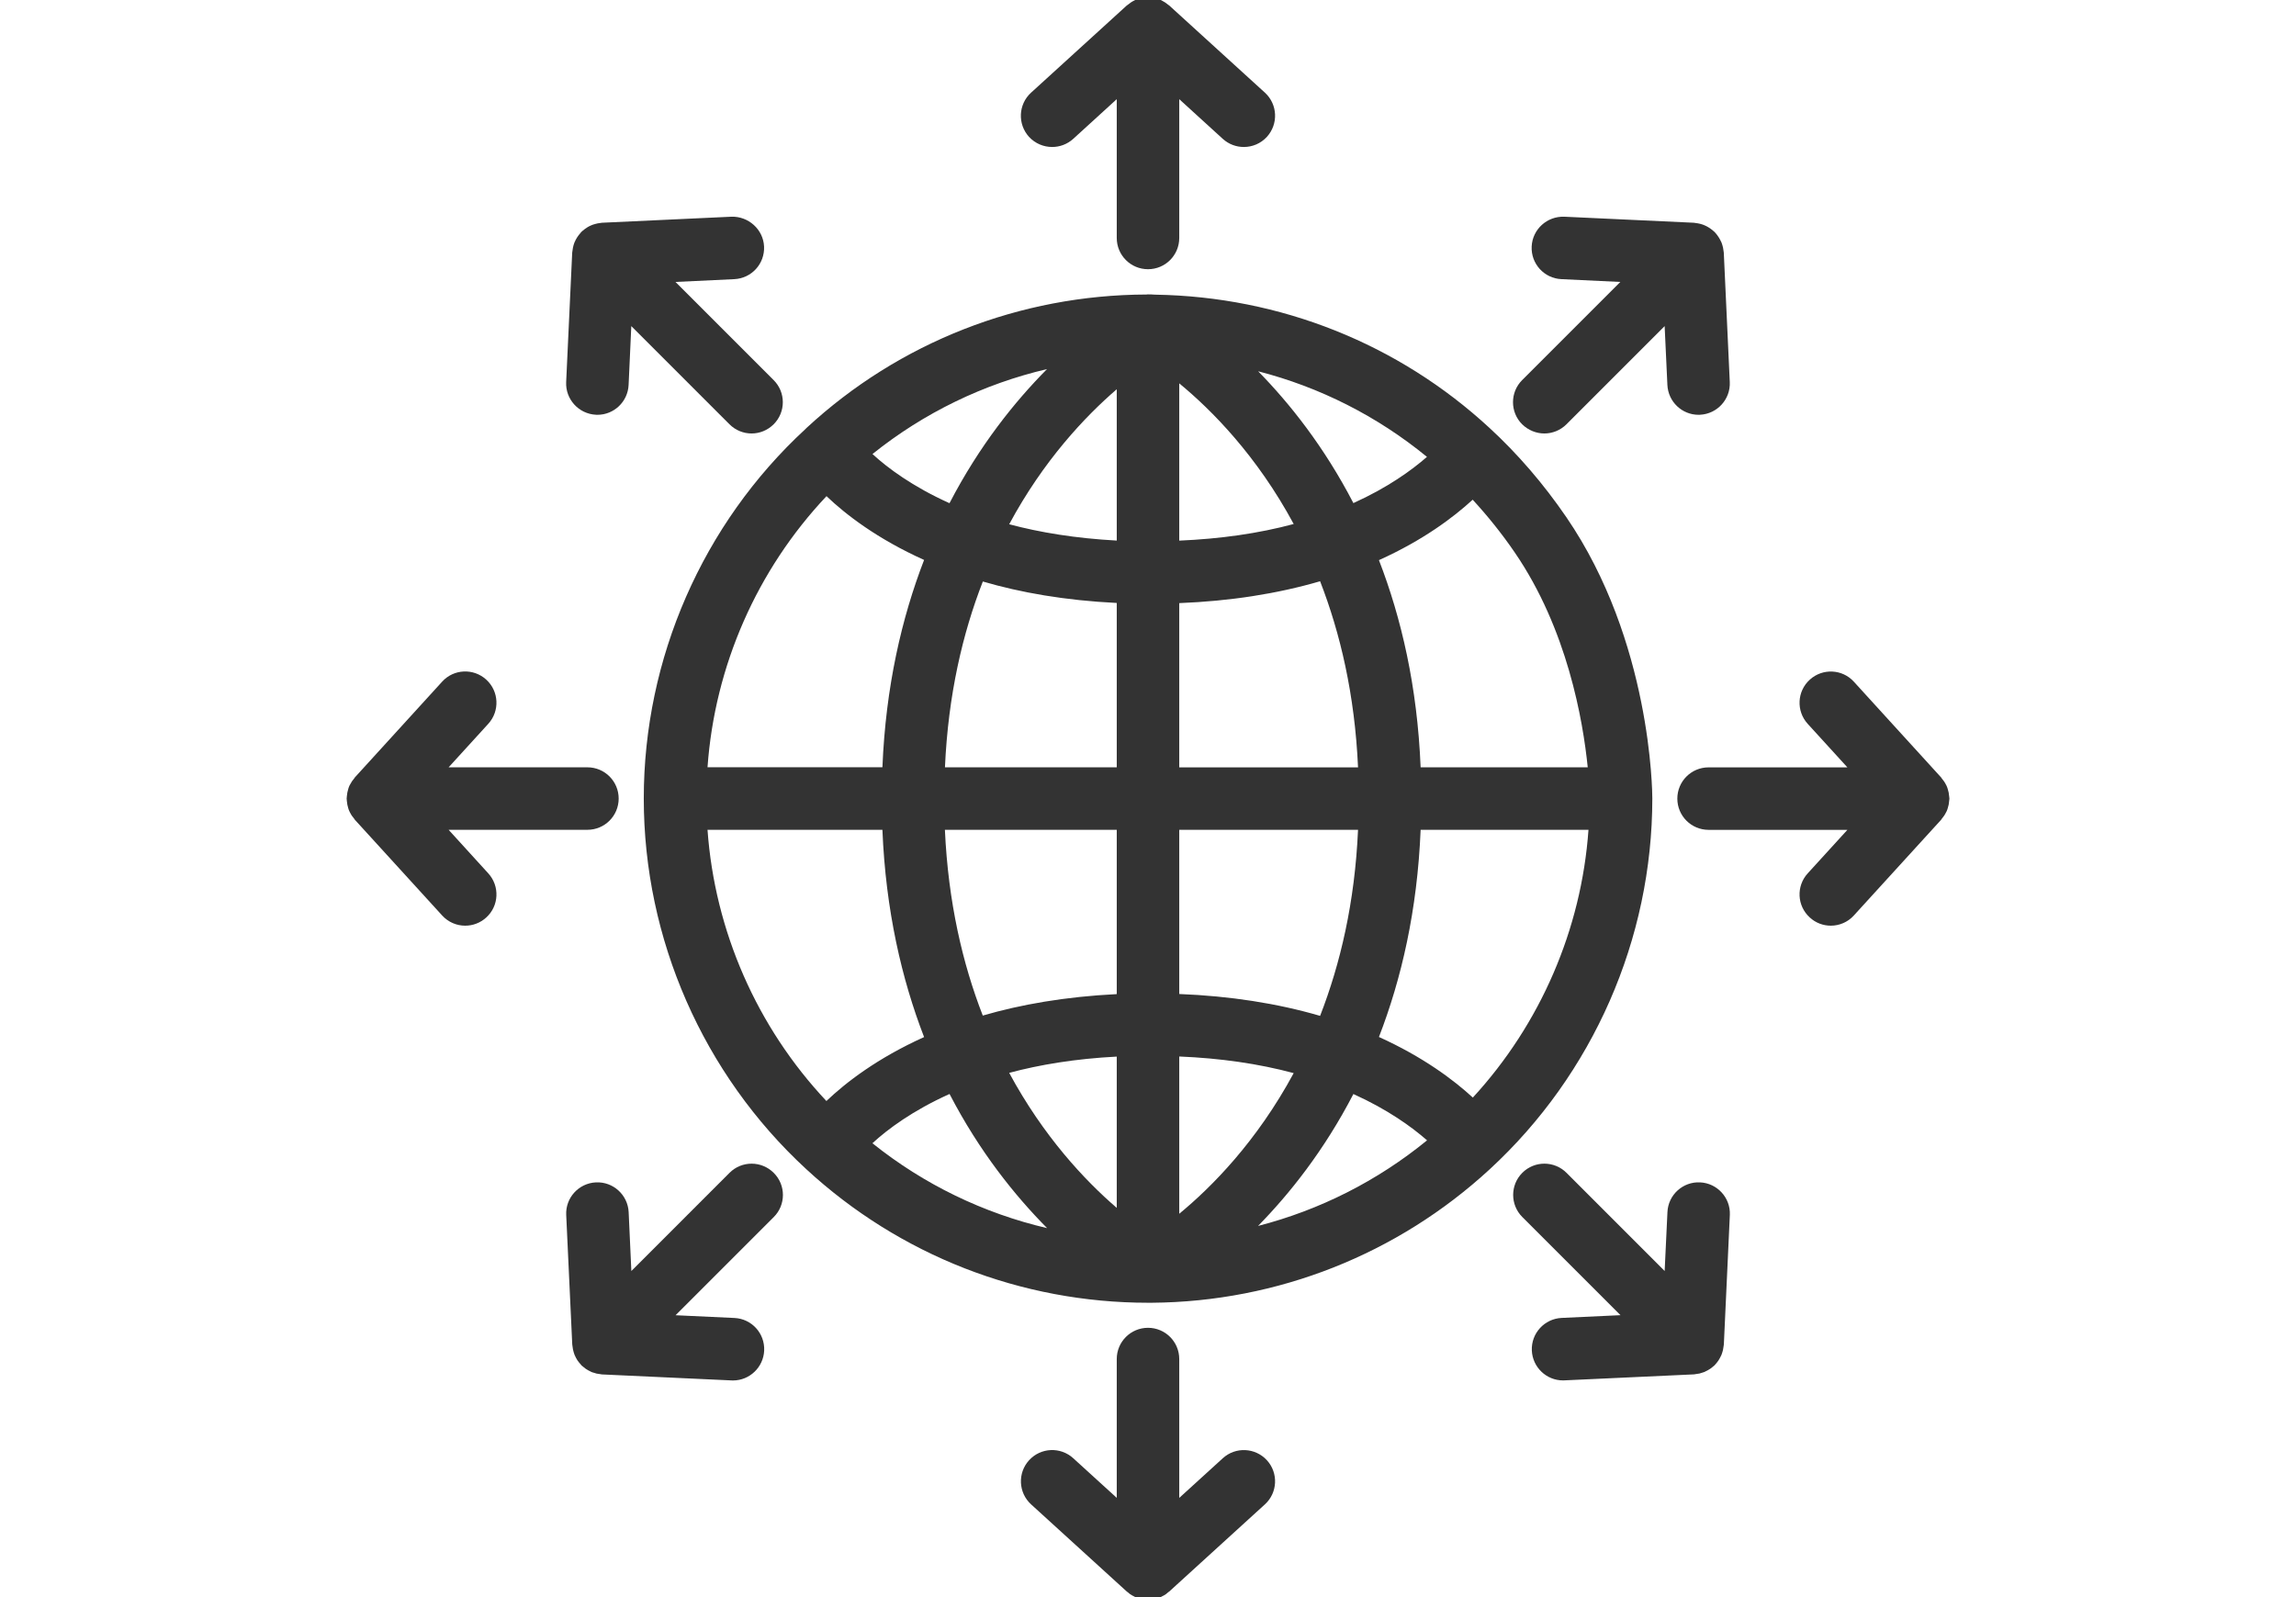
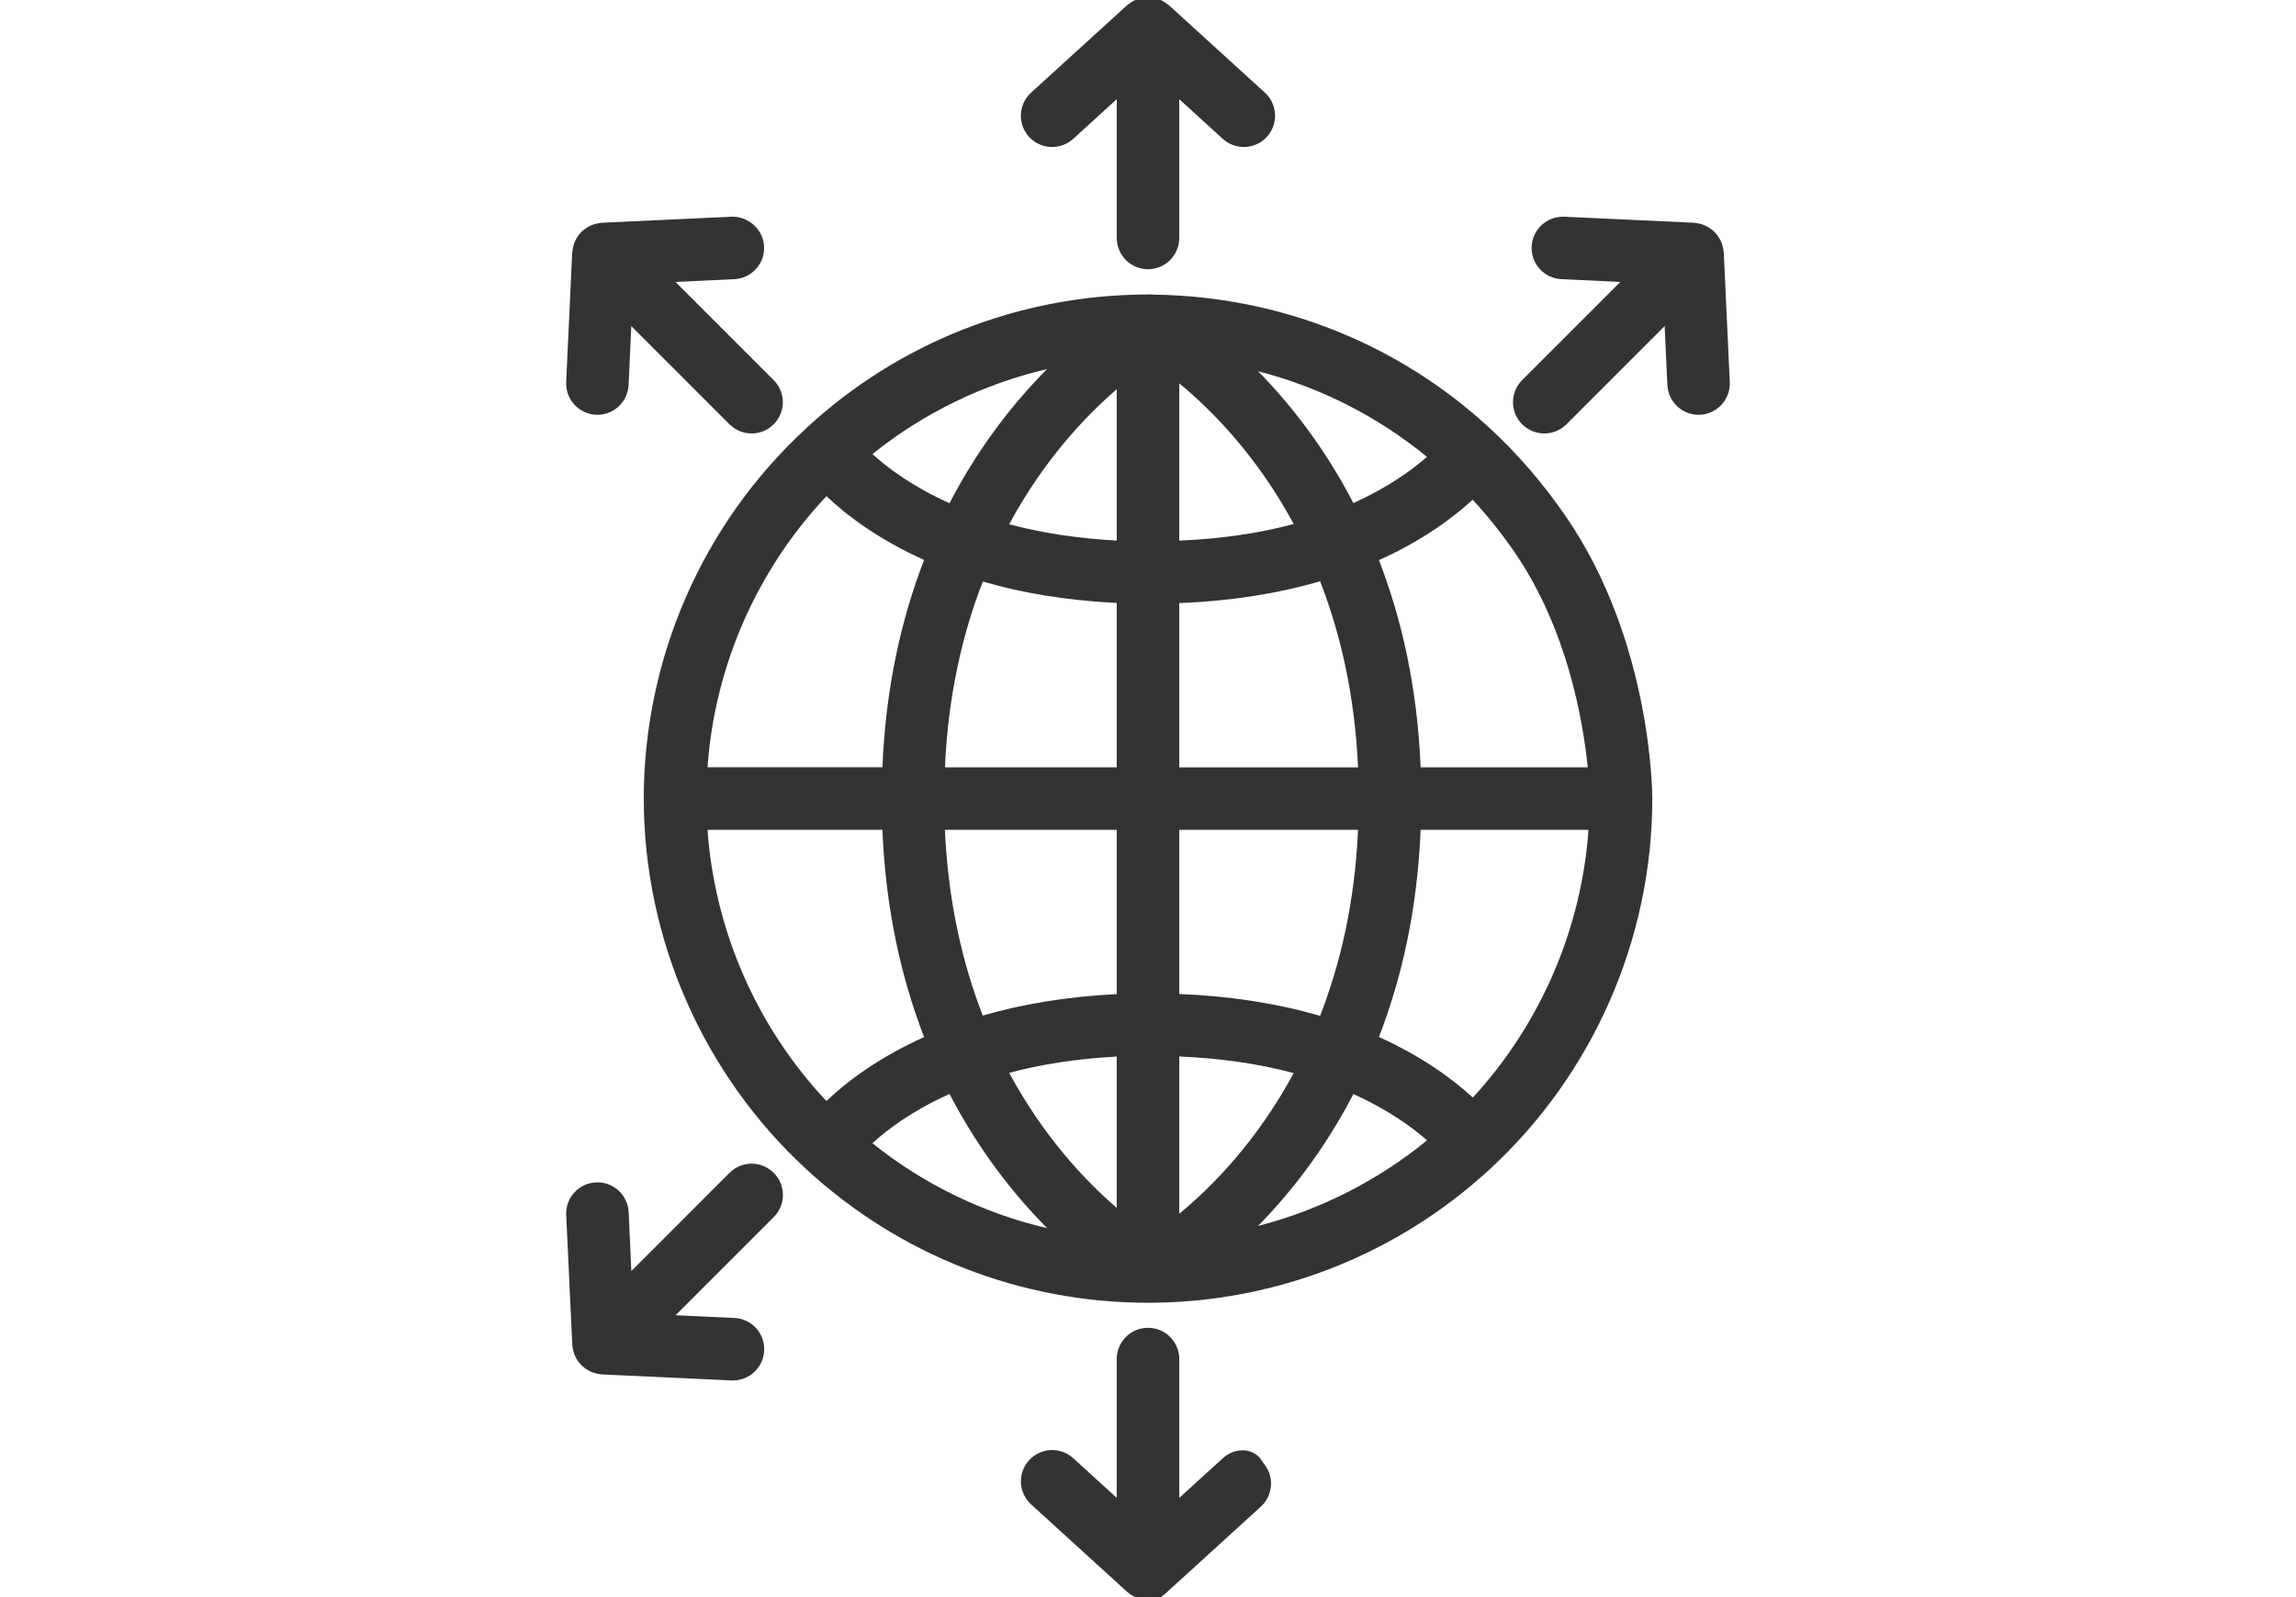
<svg xmlns="http://www.w3.org/2000/svg" version="1.2" baseProfile="tiny" id="Layer_2" x="0px" y="0px" width="46px" height="32px" viewBox="0 0 46 32" xml:space="preserve">
  <g>
    <path fill="#333333" d="M33.104,16L33.104,16L33.104,16c0-0.129-0.021-3.151-1.722-5.637c-0.459-0.671-0.978-1.272-1.539-1.788   c-1.825-1.687-4.196-2.631-6.694-2.671c-0.021-0.002-0.041-0.003-0.061-0.003c-0.008,0-0.015-0.001-0.021-0.002h-0.048   c-0.006,0-0.013-0.001-0.019-0.001c-0.011,0-0.022,0.003-0.033,0.003c-2.534,0.009-4.952,0.956-6.808,2.673   c-0.007,0.007-0.014,0.014-0.021,0.021c-0.002,0.001-0.004,0.003-0.005,0.005c-2.057,1.899-3.235,4.595-3.235,7.399   c0,2.813,1.187,5.52,3.256,7.427c1.871,1.726,4.303,2.676,6.847,2.676h0.074c0.001,0,0.003,0,0.005,0   c2.514-0.02,4.918-0.97,6.768-2.676C31.916,21.52,33.103,18.813,33.104,16L33.104,16z M30.349,11.071   c1.052,1.536,1.366,3.364,1.461,4.303h-3.348c-0.066-1.616-0.386-2.991-0.835-4.151c0.881-0.397,1.489-0.854,1.878-1.211   C29.804,10.337,30.088,10.689,30.349,11.071z M23.626,10.832V7.681c0.651,0.536,1.554,1.448,2.293,2.818   C25.217,10.688,24.448,10.797,23.626,10.832z M23.626,12.084c1.015-0.04,1.959-0.186,2.822-0.438   c0.403,1.037,0.695,2.271,0.76,3.729h-3.582V12.084z M25.207,7.439c1.233,0.317,2.385,0.898,3.382,1.715   c-0.309,0.27-0.788,0.616-1.474,0.926C26.53,8.951,25.838,8.082,25.207,7.439z M22.374,7.799v3.032   c-0.831-0.045-1.545-0.164-2.155-0.327C20.906,9.228,21.736,8.348,22.374,7.799z M19.023,10.082   c-0.74-0.333-1.24-0.706-1.543-0.985c1.031-0.827,2.223-1.403,3.497-1.702C20.335,8.042,19.623,8.925,19.023,10.082z    M22.374,12.081v3.293h-3.442c0.065-1.454,0.355-2.687,0.759-3.723C20.444,11.872,21.334,12.03,22.374,12.081z M22.374,16.626   v3.292c-1.04,0.052-1.93,0.21-2.684,0.43c-0.403-1.035-0.693-2.269-0.759-3.722H22.374z M23.626,21.168   c0.822,0.034,1.591,0.144,2.293,0.333c-0.739,1.369-1.642,2.282-2.293,2.818V21.168z M22.374,21.17v3.031   c-0.638-0.549-1.467-1.43-2.155-2.705C20.829,21.332,21.544,21.213,22.374,21.17z M20.979,24.607   c-1.274-0.298-2.468-0.874-3.5-1.701c0.301-0.278,0.801-0.652,1.545-0.987C19.624,23.076,20.337,23.96,20.979,24.607z    M27.115,21.92c0.688,0.311,1.168,0.658,1.476,0.928c-0.999,0.816-2.152,1.397-3.386,1.715   C25.836,23.92,26.529,23.051,27.115,21.92z M26.448,20.354c-0.863-0.252-1.808-0.398-2.822-0.438v-3.29h3.582   C27.144,18.082,26.852,19.316,26.448,20.354z M16.559,9.941c0.386,0.369,1.018,0.856,1.955,1.278   c-0.448,1.161-0.769,2.537-0.835,4.154h-3.504C14.319,13.345,15.164,11.42,16.559,9.941z M14.175,16.626h3.504   c0.066,1.617,0.387,2.992,0.835,4.153c-0.938,0.423-1.57,0.912-1.957,1.281C15.164,20.579,14.32,18.652,14.175,16.626z    M29.508,21.991c-0.389-0.357-0.997-0.814-1.881-1.214c0.449-1.16,0.769-2.535,0.835-4.151h3.363   C31.683,18.621,30.862,20.519,29.508,21.991z" />
    <path fill="#333333" d="M30.941,8.685c0.16,0,0.321-0.062,0.443-0.184l1.967-1.967l0.055,1.179   c0.016,0.336,0.292,0.598,0.625,0.598c0.01,0,0.02-0.001,0.029-0.001c0.345-0.017,0.612-0.31,0.596-0.654l-0.12-2.595   c-0.001-0.012-0.004-0.021-0.005-0.033c-0.002-0.022-0.006-0.045-0.01-0.066c-0.004-0.018-0.009-0.035-0.014-0.053   c-0.005-0.016-0.01-0.032-0.016-0.048c-0.003-0.006-0.006-0.011-0.008-0.017c-0.001-0.002-0.001-0.003-0.002-0.004   c-0.006-0.013-0.012-0.025-0.019-0.038c-0.014-0.025-0.028-0.051-0.046-0.074c-0.004-0.007-0.009-0.013-0.014-0.02   c-0.015-0.019-0.029-0.037-0.047-0.055c-0.002-0.002-0.002-0.005-0.004-0.007c-0.003-0.003-0.008-0.004-0.012-0.007   c-0.002-0.003-0.006-0.006-0.009-0.009c-0.002-0.001-0.003-0.003-0.005-0.005c-0.029-0.025-0.06-0.049-0.094-0.069l0,0   c-0.025-0.016-0.052-0.029-0.079-0.041c-0.008-0.004-0.017-0.006-0.025-0.01l0,0c-0.003-0.001-0.007-0.002-0.01-0.004   c-0.032-0.011-0.064-0.02-0.099-0.026c-0.012-0.002-0.023-0.003-0.035-0.005c-0.016-0.002-0.03-0.006-0.046-0.007l-2.596-0.121   c-0.346-0.012-0.638,0.252-0.654,0.597c-0.016,0.346,0.251,0.639,0.597,0.654l1.179,0.056l-1.967,1.967   c-0.244,0.244-0.244,0.641,0,0.885C30.621,8.623,30.782,8.685,30.941,8.685z" />
    <path fill="#333333" d="M14.616,23.499l-1.967,1.967l-0.054-1.18c-0.017-0.346-0.311-0.612-0.655-0.596   c-0.345,0.016-0.613,0.309-0.596,0.654l0.121,2.595c0,0.012,0.004,0.022,0.005,0.034c0.002,0.021,0.005,0.041,0.009,0.062   c0.004,0.021,0.009,0.039,0.015,0.059c0.004,0.016,0.009,0.03,0.015,0.046c0.001,0.005,0.003,0.009,0.006,0.014   c0.007,0.018,0.016,0.035,0.025,0.052c0.009,0.017,0.019,0.034,0.029,0.05c0.012,0.018,0.024,0.033,0.037,0.049   c0.012,0.015,0.024,0.029,0.037,0.042c0.002,0.003,0.002,0.005,0.004,0.007c0.001,0.002,0.002,0.002,0.003,0.003   c0.012,0.012,0.025,0.021,0.038,0.031c0.015,0.013,0.029,0.025,0.045,0.036c0.017,0.012,0.035,0.021,0.052,0.032   c0.017,0.01,0.033,0.018,0.051,0.026c0.006,0.003,0.011,0.007,0.017,0.009c0,0,0,0,0.001,0c0.013,0.006,0.028,0.009,0.042,0.013   c0.018,0.006,0.036,0.012,0.055,0.017c0.021,0.005,0.044,0.007,0.066,0.01c0.015,0.002,0.029,0.006,0.043,0.007l2.595,0.12   c0.01,0,0.02,0.001,0.03,0.001c0.332,0,0.609-0.262,0.625-0.598c0.016-0.346-0.25-0.638-0.596-0.654l-1.179-0.055l1.967-1.967   c0.245-0.244,0.245-0.641,0-0.885C15.257,23.254,14.86,23.254,14.616,23.499z" />
    <path fill="#333333" d="M21.08,2.945c0.15,0,0.302-0.054,0.422-0.163l0.872-0.795v2.781c0,0.346,0.28,0.626,0.626,0.626   s0.626-0.28,0.626-0.626V1.987l0.872,0.795c0.12,0.109,0.271,0.163,0.422,0.163c0.17,0,0.339-0.068,0.463-0.204   c0.232-0.256,0.215-0.651-0.041-0.885l-1.92-1.749c-0.004-0.004-0.009-0.004-0.013-0.008c-0.042-0.036-0.087-0.066-0.137-0.091   C23.267,0.006,23.261,0.002,23.256,0c-0.013-0.006-0.025-0.01-0.038-0.015c-0.009-0.003-0.018-0.006-0.026-0.008   c-0.046-0.016-0.095-0.025-0.146-0.029c-0.008,0-0.017-0.002-0.025-0.002c-0.007,0-0.013-0.002-0.02-0.002s-0.013,0.002-0.02,0.002   c-0.009,0-0.018,0.002-0.025,0.002c-0.052,0.004-0.101,0.014-0.146,0.029c-0.009,0.002-0.018,0.005-0.027,0.008   C22.77-0.01,22.757-0.006,22.744,0c-0.005,0.002-0.011,0.006-0.017,0.009c-0.05,0.024-0.095,0.055-0.137,0.091   c-0.004,0.004-0.009,0.004-0.013,0.008l-1.92,1.749c-0.256,0.233-0.273,0.629-0.041,0.885C20.741,2.877,20.91,2.945,21.08,2.945z" />
-     <path fill="#333333" d="M24.498,29.218l-0.872,0.794V27.23c0-0.346-0.28-0.626-0.626-0.626s-0.626,0.28-0.626,0.626v2.781   l-0.872-0.794c-0.256-0.233-0.651-0.215-0.885,0.041c-0.232,0.255-0.215,0.65,0.041,0.884l1.92,1.749   c0.004,0.005,0.01,0.006,0.015,0.009c0.006,0.006,0.013,0.012,0.019,0.017c0.012,0.009,0.021,0.019,0.033,0.026   c0.024,0.018,0.052,0.031,0.08,0.045c0.01,0.006,0.019,0.012,0.029,0.017c0.005,0.002,0.012,0.004,0.017,0.006   c0.008,0.003,0.016,0.004,0.022,0.007c0.065,0.023,0.134,0.038,0.207,0.038s0.142-0.015,0.207-0.038   c0.007-0.003,0.015-0.004,0.022-0.007c0.005-0.002,0.012-0.004,0.017-0.006c0.011-0.005,0.02-0.011,0.029-0.017   c0.028-0.014,0.056-0.027,0.081-0.045c0.011-0.008,0.021-0.018,0.032-0.026c0.006-0.006,0.013-0.011,0.019-0.017   c0.005-0.003,0.01-0.005,0.015-0.009l1.92-1.749c0.256-0.233,0.273-0.629,0.041-0.884C25.149,29.003,24.754,28.984,24.498,29.218z" />
-     <path fill="#333333" d="M39,16.256c0.005-0.013,0.01-0.025,0.015-0.038c0.003-0.009,0.006-0.018,0.008-0.026   c0.016-0.046,0.025-0.095,0.028-0.146c0.001-0.008,0.003-0.017,0.003-0.025c0-0.007,0.002-0.013,0.002-0.02   s-0.002-0.014-0.002-0.02c0-0.009-0.002-0.018-0.003-0.025c-0.003-0.051-0.013-0.101-0.028-0.146   c-0.002-0.009-0.005-0.018-0.008-0.026c-0.005-0.013-0.01-0.026-0.015-0.038c-0.003-0.006-0.007-0.011-0.009-0.017   c-0.024-0.05-0.056-0.096-0.092-0.138c-0.003-0.004-0.004-0.008-0.007-0.012l-1.75-1.92c-0.232-0.256-0.629-0.273-0.883-0.041   c-0.257,0.232-0.275,0.629-0.042,0.885l0.795,0.872h-2.781c-0.346,0-0.626,0.28-0.626,0.626s0.28,0.626,0.626,0.626h2.781   l-0.795,0.872c-0.233,0.256-0.215,0.651,0.042,0.884c0.119,0.11,0.271,0.164,0.421,0.164c0.17,0,0.339-0.069,0.462-0.205   l1.75-1.919c0.003-0.004,0.004-0.009,0.007-0.012c0.036-0.042,0.067-0.088,0.092-0.139C38.993,16.267,38.997,16.262,39,16.256z" />
-     <path fill="#333333" d="M8.988,16.626h2.781c0.346,0,0.626-0.28,0.626-0.626s-0.28-0.626-0.626-0.626H8.988l0.795-0.872   c0.233-0.256,0.215-0.652-0.041-0.885s-0.652-0.215-0.884,0.041l-1.75,1.92c-0.003,0.004-0.004,0.008-0.007,0.012   c-0.036,0.041-0.067,0.087-0.092,0.137C7.006,15.732,7.002,15.738,7,15.744c-0.006,0.013-0.01,0.025-0.015,0.038   C6.982,15.791,6.98,15.8,6.977,15.809c-0.015,0.046-0.024,0.095-0.028,0.146c0,0.009-0.002,0.018-0.002,0.026   c0,0.006-0.002,0.013-0.002,0.02s0.002,0.013,0.002,0.02c0,0.009,0.002,0.018,0.002,0.026c0.004,0.051,0.013,0.1,0.028,0.146   c0.003,0.009,0.005,0.018,0.008,0.026C6.99,16.23,6.994,16.243,7,16.255c0.002,0.007,0.006,0.012,0.009,0.018   c0.024,0.05,0.056,0.096,0.092,0.138c0.002,0.003,0.003,0.008,0.007,0.012l1.75,1.919c0.124,0.136,0.292,0.205,0.462,0.205   c0.151,0,0.302-0.054,0.422-0.164c0.256-0.232,0.274-0.628,0.041-0.884L8.988,16.626z" />
-     <path fill="#333333" d="M34.061,23.69c-0.344-0.017-0.639,0.25-0.654,0.596l-0.056,1.18l-1.966-1.967   c-0.245-0.245-0.642-0.245-0.886,0c-0.244,0.244-0.244,0.641,0,0.885l1.967,1.967l-1.179,0.055   c-0.346,0.017-0.612,0.309-0.597,0.654c0.016,0.336,0.292,0.598,0.625,0.598c0.01,0,0.02-0.001,0.029-0.001l2.596-0.12   c0.015-0.001,0.028-0.005,0.043-0.007c0.021-0.003,0.045-0.005,0.066-0.01c0.019-0.005,0.036-0.011,0.055-0.017   c0.013-0.004,0.028-0.007,0.041-0.013h0.001c0.006-0.002,0.012-0.006,0.017-0.009c0.019-0.009,0.035-0.018,0.052-0.026   c0.018-0.011,0.035-0.021,0.052-0.032c0.017-0.011,0.031-0.023,0.046-0.036c0.013-0.01,0.025-0.02,0.037-0.031   c0.001-0.001,0.003-0.001,0.004-0.003c0.002-0.002,0.002-0.004,0.004-0.007c0.014-0.013,0.025-0.027,0.037-0.042   c0.013-0.016,0.025-0.031,0.037-0.05c0.01-0.015,0.02-0.032,0.028-0.049c0.01-0.017,0.019-0.034,0.026-0.052   c0.002-0.005,0.004-0.009,0.006-0.014c0.006-0.015,0.01-0.03,0.015-0.046c0.006-0.02,0.012-0.038,0.015-0.059   c0.005-0.021,0.008-0.041,0.01-0.062c0.001-0.012,0.004-0.022,0.005-0.034l0.12-2.595C34.673,23.999,34.405,23.706,34.061,23.69z" />
+     <path fill="#333333" d="M24.498,29.218l-0.872,0.794V27.23c0-0.346-0.28-0.626-0.626-0.626s-0.626,0.28-0.626,0.626v2.781   l-0.872-0.794c-0.256-0.233-0.651-0.215-0.885,0.041c-0.232,0.255-0.215,0.65,0.041,0.884l1.92,1.749   c0.004,0.005,0.01,0.006,0.015,0.009c0.006,0.006,0.013,0.012,0.019,0.017c0.012,0.009,0.021,0.019,0.033,0.026   c0.024,0.018,0.052,0.031,0.08,0.045c0.01,0.006,0.019,0.012,0.029,0.017c0.005,0.002,0.012,0.004,0.017,0.006   c0.008,0.003,0.016,0.004,0.022,0.007c0.065,0.023,0.134,0.038,0.207,0.038s0.142-0.015,0.207-0.038   c0.007-0.003,0.015-0.004,0.022-0.007c0.005-0.002,0.012-0.004,0.017-0.006c0.011-0.005,0.02-0.011,0.029-0.017   c0.011-0.008,0.021-0.018,0.032-0.026c0.006-0.006,0.013-0.011,0.019-0.017   c0.005-0.003,0.01-0.005,0.015-0.009l1.92-1.749c0.256-0.233,0.273-0.629,0.041-0.884C25.149,29.003,24.754,28.984,24.498,29.218z" />
    <path fill="#333333" d="M11.94,8.31c0.01,0,0.02,0.001,0.029,0.001c0.333,0,0.609-0.262,0.625-0.598l0.054-1.179l1.967,1.967   c0.122,0.122,0.282,0.184,0.443,0.184c0.16,0,0.32-0.062,0.442-0.184c0.245-0.244,0.245-0.641,0-0.885l-1.967-1.967l1.179-0.056   c0.346-0.016,0.612-0.309,0.596-0.654c-0.016-0.345-0.316-0.608-0.654-0.597l-2.595,0.121c-0.016,0.001-0.03,0.005-0.046,0.007   c-0.012,0.002-0.023,0.003-0.036,0.005c-0.034,0.007-0.066,0.016-0.097,0.026c-0.004,0.001-0.008,0.003-0.011,0.004   c-0.008,0.004-0.017,0.006-0.025,0.01c-0.027,0.011-0.053,0.025-0.078,0.04c0,0.001-0.001,0.001-0.002,0.002   c-0.033,0.02-0.063,0.043-0.092,0.068c-0.002,0.002-0.005,0.004-0.007,0.006c-0.003,0.003-0.005,0.005-0.008,0.008   c-0.003,0.003-0.008,0.004-0.011,0.007c-0.002,0.002-0.002,0.005-0.004,0.007c-0.017,0.018-0.031,0.036-0.045,0.055   c-0.005,0.006-0.01,0.014-0.016,0.021c-0.017,0.023-0.031,0.048-0.045,0.073c-0.006,0.013-0.012,0.025-0.018,0.038   c0,0.001-0.001,0.002-0.002,0.004c-0.002,0.006-0.005,0.011-0.008,0.017c-0.006,0.016-0.01,0.032-0.016,0.048   c-0.005,0.018-0.01,0.035-0.013,0.053c-0.005,0.022-0.008,0.044-0.01,0.066c-0.001,0.012-0.004,0.021-0.005,0.033l-0.121,2.595   C11.327,8,11.595,8.293,11.94,8.31z" />
  </g>
</svg>